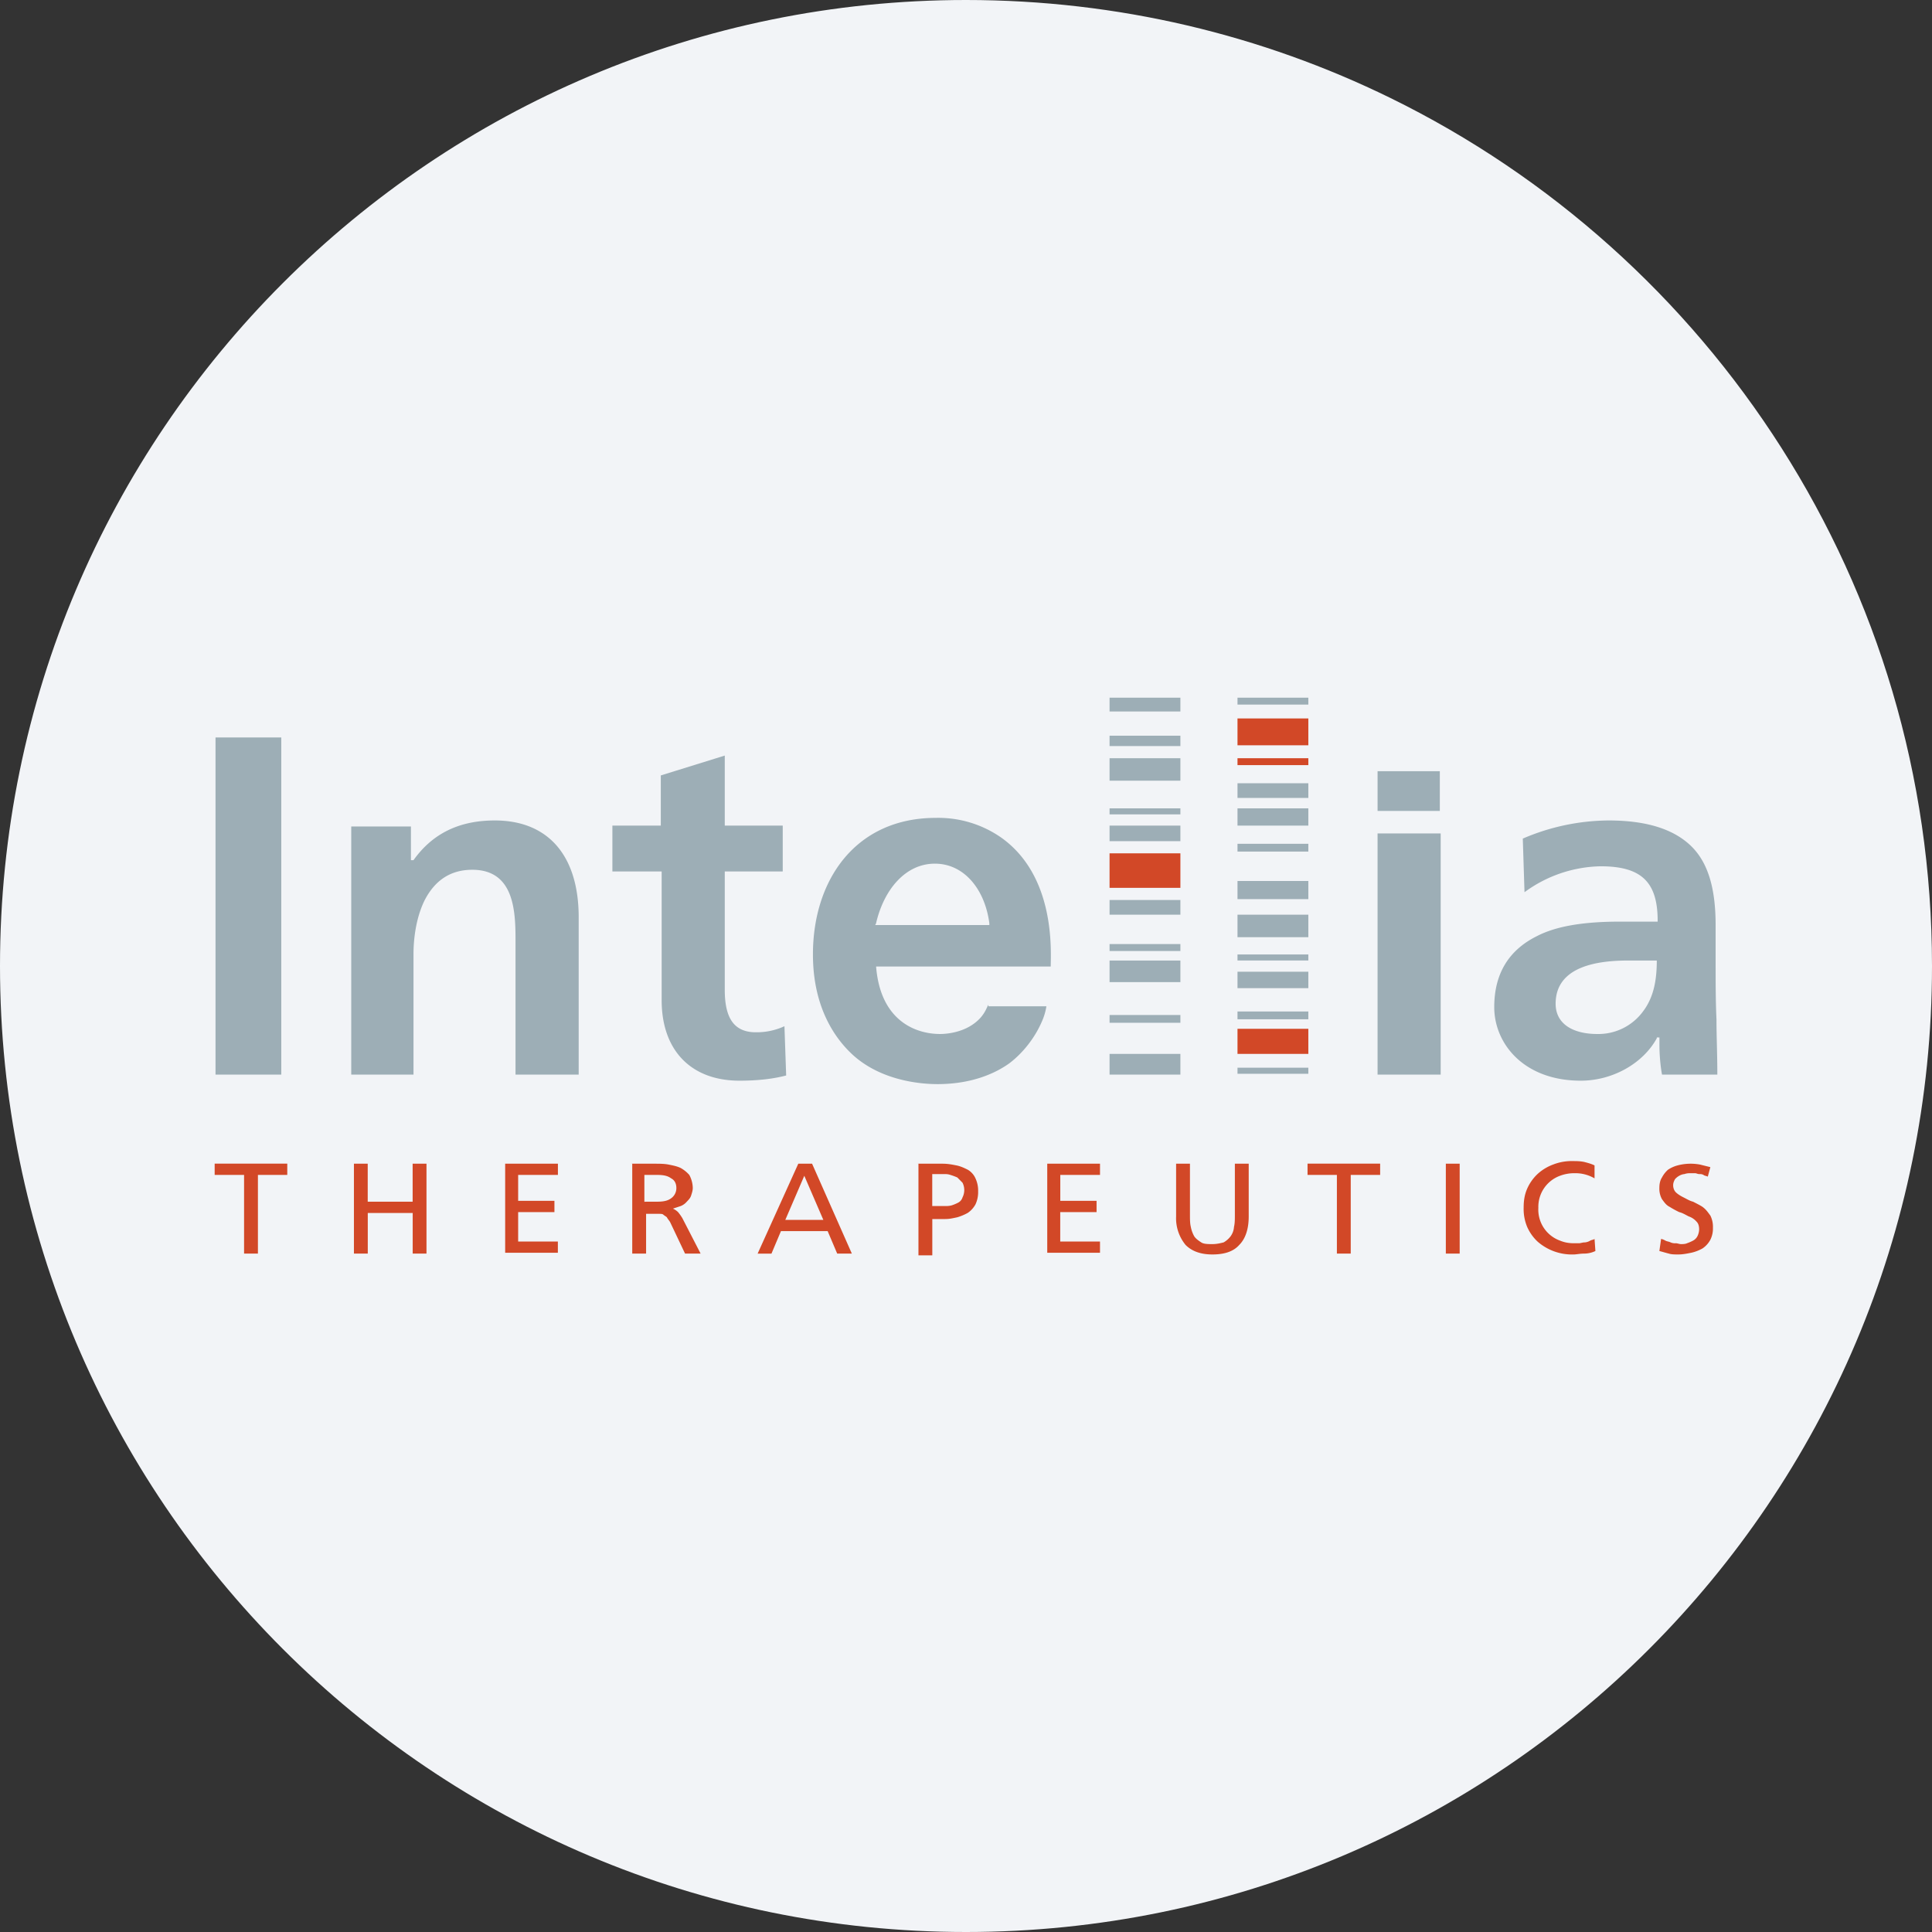
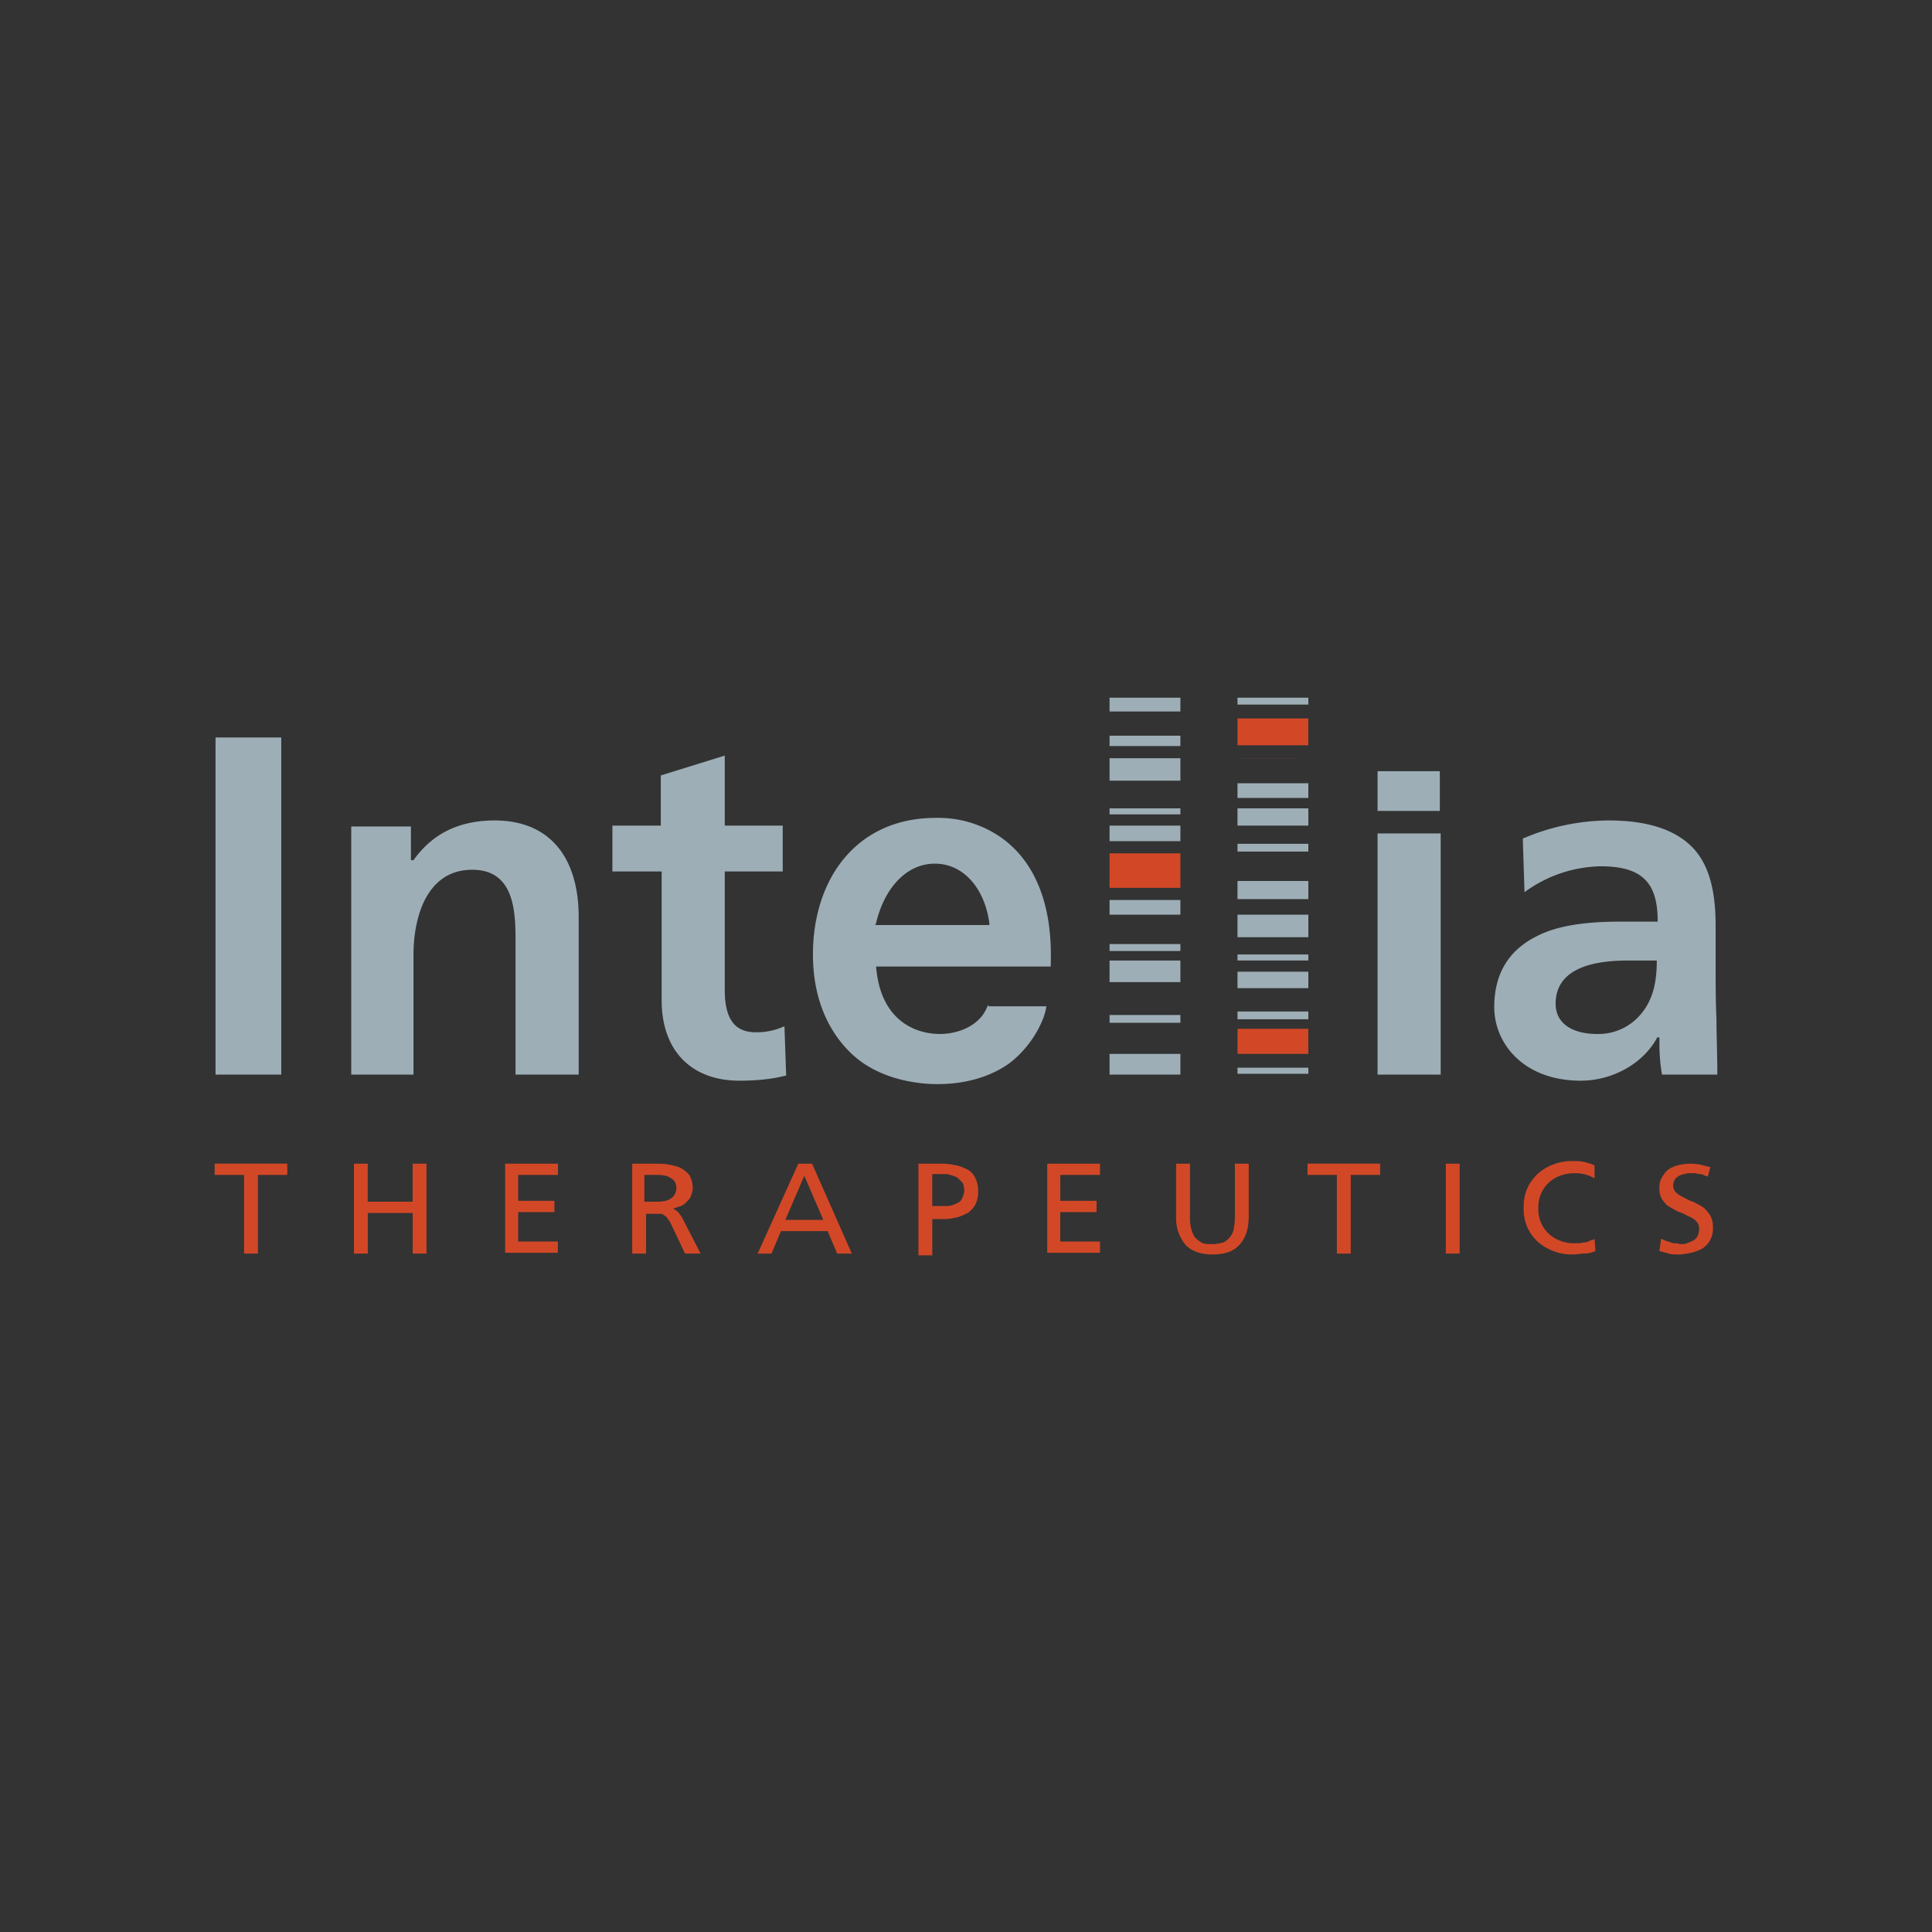
<svg xmlns="http://www.w3.org/2000/svg" width="36" height="36" fill="none">
  <rect width="100%" height="100%" fill="#333333" stroke="none" />
-   <path d="M18 0c2.837 0 5.52.656 7.907 1.825C31.884 4.753 36 10.895 36 18c0 9.942-8.058 18-18 18-9.94 0-18-8.057-18-18C0 8.06 8.06 0 18 0Z" fill="#F2F4F7" />
-   <path d="M4.548 21.893H4v-.21h1.353v.21h-.547v1.466h-.258v-1.466Zm2.046-.209h.258v.708h.837v-.708h.258v1.675H7.69v-.757h-.837v.757h-.258v-1.675Zm2.819 0h.983v.209h-.741v.483h.676v.21h-.676v.548h.74v.209h-.982v-1.66Zm2.352 0h.435c.08 0 .178 0 .258.016.08.016.161.032.226.064a.61.61 0 0 1 .16.129.534.534 0 0 1 .065.242c0 .048-.016.096-.032.145-.016.048-.049.08-.08.112a.289.289 0 0 1-.113.081l-.145.048a.337.337 0 0 1 .096.065.903.903 0 0 1 .08.113l.34.66h-.29l-.275-.58c-.016-.032-.048-.064-.064-.097-.016-.016-.049-.032-.065-.048s-.048-.016-.08-.016h-.242v.741h-.258v-1.675h-.016Zm.258.708h.21c.128 0 .209-.016.273-.064a.23.23 0 0 0 .097-.193c0-.08-.032-.145-.097-.178-.064-.048-.145-.064-.257-.064h-.242v.5h.016Zm2.852-.708h.257l.741 1.675H15.6l-.178-.419h-.87l-.177.42h-.258l.758-1.676Zm.112.225-.354.822h.709l-.355-.822Zm2.111-.225h.467c.097 0 .177.016.258.032.08.016.145.048.21.08a.352.352 0 0 1 .144.162.537.537 0 0 1 .049.241.537.537 0 0 1-.049.242.456.456 0 0 1-.145.16.983.983 0 0 1-.193.081c-.08.017-.145.033-.226.033h-.241v.676h-.258v-1.707h-.016Zm.258.789h.257c.033 0 .08 0 .13-.016a.785.785 0 0 0 .112-.048.165.165 0 0 0 .08-.097.304.304 0 0 0 0-.274l-.096-.097a1.103 1.103 0 0 0-.129-.048c-.048-.016-.08-.016-.129-.016h-.21v.596h-.015Zm2.158-.789h.983v.209h-.74v.483h.676v.21h-.677v.548h.741v.209h-.983v-1.66Zm3.754.982c0 .242-.064.42-.177.532-.113.129-.29.177-.5.177-.225 0-.386-.064-.499-.177a.783.783 0 0 1-.177-.532v-.982h.258v.95c0 .08 0 .161.016.226a.578.578 0 0 0 .064.177c.032.048.08.08.13.113.047.032.128.032.209.032.08 0 .145-.016.209-.032a.433.433 0 0 0 .129-.113.338.338 0 0 0 .064-.177c.016-.065.016-.145.016-.226v-.95h.258v.982Zm1.643-.773h-.547v-.21h1.353v.21h-.548v1.466h-.258v-1.466Zm2.03-.209h.258v1.675h-.258v-1.675Zm2.771.273a.706.706 0 0 0-.37-.096.753.753 0 0 0-.274.048.615.615 0 0 0-.403.596.614.614 0 0 0 .403.612c.08.033.161.049.258.049h.096c.032 0 .065-.016.113-.016a.229.229 0 0 0 .097-.033c.032-.016.064-.016.08-.032l.016.226a.495.495 0 0 1-.209.048c-.08 0-.145.016-.193.016a.973.973 0 0 1-.677-.241.843.843 0 0 1-.193-.274.866.866 0 0 1-.065-.355c0-.129.016-.241.065-.354a.843.843 0 0 1 .193-.274.878.878 0 0 1 .29-.177.946.946 0 0 1 .37-.065c.065 0 .13 0 .21.016.064.017.129.033.193.065v.241Zm2.111-.032c-.032-.016-.065-.016-.08-.032-.033-.016-.05-.016-.081-.016-.032 0-.049-.016-.08-.016H31.5c-.033 0-.065 0-.113.016a.231.231 0 0 0-.097.032.285.285 0 0 0-.08.065c-.016.032-.033.064-.033.112 0 .049.017.097.049.13.032.031.08.064.145.096.064.032.113.064.177.08.064.033.129.065.177.097.065.048.097.097.145.161a.468.468 0 0 1 .048.226.468.468 0 0 1-.048.225.455.455 0 0 1-.145.161.772.772 0 0 1-.21.081c-.08.016-.16.032-.241.032-.064 0-.129 0-.177-.016-.065-.016-.113-.032-.177-.048l.032-.226a.27.27 0 0 1 .08.032c.033.017.065.017.097.033a.203.203 0 0 0 .097.016c.032 0 .064.016.096.016.033 0 .08 0 .113-.016a.792.792 0 0 0 .113-.049.195.195 0 0 0 .08-.08.304.304 0 0 0 .033-.129c0-.065-.016-.113-.049-.145a.333.333 0 0 0-.145-.097c-.064-.032-.112-.064-.177-.08a1.758 1.758 0 0 1-.177-.097c-.065-.032-.097-.08-.145-.145a.403.403 0 0 1-.048-.21c0-.08.016-.144.048-.193a.502.502 0 0 1 .113-.145.593.593 0 0 1 .177-.08.952.952 0 0 1 .419-.016l.193.048-.048.177ZM21.995 15.9h-1.32v.644h1.32V15.9Zm2.385-2.513h-1.321v.5h1.32v-.5Zm0 .741h-1.321v.129h1.32v-.13Zm0 5.042h-1.321v.468h1.32v-.468Z" fill="#D24827" />
+   <path d="M4.548 21.893H4v-.21h1.353v.21h-.547v1.466h-.258v-1.466Zm2.046-.209h.258v.708h.837v-.708h.258v1.675H7.69v-.757h-.837v.757h-.258v-1.675Zm2.819 0h.983v.209h-.741v.483h.676v.21h-.676v.548h.74v.209h-.982v-1.66Zm2.352 0h.435c.08 0 .178 0 .258.016.08.016.161.032.226.064a.61.61 0 0 1 .16.129.534.534 0 0 1 .065.242c0 .048-.016.096-.032.145-.016.048-.049.08-.08.112a.289.289 0 0 1-.113.081l-.145.048a.337.337 0 0 1 .096.065.903.903 0 0 1 .08.113l.34.66h-.29l-.275-.58c-.016-.032-.048-.064-.064-.097-.016-.016-.049-.032-.065-.048s-.048-.016-.08-.016h-.242v.741h-.258v-1.675h-.016Zm.258.708h.21c.128 0 .209-.016.273-.064a.23.23 0 0 0 .097-.193c0-.08-.032-.145-.097-.178-.064-.048-.145-.064-.257-.064h-.242v.5h.016Zm2.852-.708h.257l.741 1.675H15.6l-.178-.419h-.87l-.177.42h-.258l.758-1.676Zm.112.225-.354.822h.709l-.355-.822Zm2.111-.225h.467c.097 0 .177.016.258.032.08.016.145.048.21.08a.352.352 0 0 1 .144.162.537.537 0 0 1 .049.241.537.537 0 0 1-.049.242.456.456 0 0 1-.145.16.983.983 0 0 1-.193.081c-.08.017-.145.033-.226.033h-.241v.676h-.258v-1.707h-.016Zm.258.789h.257c.033 0 .08 0 .13-.016a.785.785 0 0 0 .112-.048.165.165 0 0 0 .08-.097.304.304 0 0 0 0-.274l-.096-.097a1.103 1.103 0 0 0-.129-.048c-.048-.016-.08-.016-.129-.016h-.21v.596h-.015Zm2.158-.789h.983v.209h-.74v.483h.676v.21h-.677v.548h.741v.209h-.983v-1.66Zm3.754.982c0 .242-.064.42-.177.532-.113.129-.29.177-.5.177-.225 0-.386-.064-.499-.177a.783.783 0 0 1-.177-.532v-.982h.258v.95c0 .08 0 .161.016.226a.578.578 0 0 0 .064.177c.032.048.08.08.13.113.047.032.128.032.209.032.08 0 .145-.016.209-.032a.433.433 0 0 0 .129-.113.338.338 0 0 0 .064-.177c.016-.065.016-.145.016-.226v-.95h.258v.982Zm1.643-.773h-.547v-.21h1.353v.21h-.548v1.466h-.258v-1.466Zm2.03-.209h.258v1.675h-.258v-1.675Zm2.771.273a.706.706 0 0 0-.37-.096.753.753 0 0 0-.274.048.615.615 0 0 0-.403.596.614.614 0 0 0 .403.612c.08.033.161.049.258.049h.096c.032 0 .065-.016.113-.016a.229.229 0 0 0 .097-.033c.032-.016.064-.016.08-.032l.016.226a.495.495 0 0 1-.209.048c-.08 0-.145.016-.193.016a.973.973 0 0 1-.677-.241.843.843 0 0 1-.193-.274.866.866 0 0 1-.065-.355c0-.129.016-.241.065-.354a.843.843 0 0 1 .193-.274.878.878 0 0 1 .29-.177.946.946 0 0 1 .37-.065c.065 0 .13 0 .21.016.064.017.129.033.193.065v.241Zm2.111-.032c-.032-.016-.065-.016-.08-.032-.033-.016-.05-.016-.081-.016-.032 0-.049-.016-.08-.016H31.5c-.033 0-.065 0-.113.016a.231.231 0 0 0-.097.032.285.285 0 0 0-.08.065c-.016.032-.033.064-.033.112 0 .049.017.097.049.13.032.031.08.064.145.096.064.032.113.064.177.08.064.033.129.065.177.097.065.048.097.097.145.161a.468.468 0 0 1 .048.226.468.468 0 0 1-.048.225.455.455 0 0 1-.145.161.772.772 0 0 1-.21.081c-.08.016-.16.032-.241.032-.064 0-.129 0-.177-.016-.065-.016-.113-.032-.177-.048l.032-.226a.27.27 0 0 1 .08.032c.033.017.065.017.097.033a.203.203 0 0 0 .097.016c.032 0 .064.016.096.016.033 0 .08 0 .113-.016a.792.792 0 0 0 .113-.049.195.195 0 0 0 .08-.08.304.304 0 0 0 .033-.129c0-.065-.016-.113-.049-.145a.333.333 0 0 0-.145-.097c-.064-.032-.112-.064-.177-.08a1.758 1.758 0 0 1-.177-.097c-.065-.032-.097-.08-.145-.145a.403.403 0 0 1-.048-.21c0-.08.016-.144.048-.193a.502.502 0 0 1 .113-.145.593.593 0 0 1 .177-.08.952.952 0 0 1 .419-.016l.193.048-.048.177ZM21.995 15.9h-1.32v.644h1.32V15.9Zm2.385-2.513h-1.321v.5h1.32v-.5Zm0 .741h-1.321v.129v-.13Zm0 5.042h-1.321v.468h1.32v-.468Z" fill="#D24827" />
  <path d="M4.016 20.024h1.225v-6.283H4.016v6.283Zm5.59 0h1.177v-2.932c0-1.144-.564-1.804-1.563-1.804-.66 0-1.16.241-1.515.74h-.048V15.4H6.545v4.624h1.16V17.77c0-.226.033-.645.21-1 .193-.37.483-.563.886-.563.805 0 .805.822.805 1.353v2.465Zm1.821-3.786h.902v2.4c0 .935.548 1.499 1.45 1.499.338 0 .628-.033.87-.097l-.032-.918a1.24 1.24 0 0 1-.532.113c-.403 0-.58-.258-.58-.79v-2.207h1.08v-.854h-1.08v-1.305l-1.192.37v.935h-.902v.854h.016Zm14.242 3.786h1.176V15.53h-1.176v4.495Zm6.315-1.031c-.016-.338-.016-.693-.016-1.16v-.596c0-.693-.145-1.176-.467-1.482-.323-.306-.822-.467-1.53-.467a4.1 4.1 0 0 0-1.596.338l.032.999a2.466 2.466 0 0 1 1.418-.483c.757 0 1.063.29 1.063 1.014v.017h-.692c-.677 0-1.193.08-1.563.273-.516.258-.79.693-.79 1.321 0 .677.548 1.37 1.612 1.37.596 0 1.16-.322 1.417-.79v-.016h.049v.146c0 .16.016.37.048.547H32c0-.387-.016-.709-.016-1.031Zm-1.37-.145a1.031 1.031 0 0 1-.853.419c-.435 0-.774-.177-.774-.564 0-.709.806-.805 1.354-.805h.531c0 .338-.048.676-.258.95Zm-8.619-3.464h-1.32v.29h1.32v-.29Zm0 1.386h-1.32v.274h1.32v-.274Zm0-2.642h-1.32v.419h1.32v-.42Zm0 5.51h-1.32v.386h1.32v-.386Zm0-6.638h-1.32v.258h1.32V13Zm0 2.062h-1.32v.113h1.32v-.113Zm0 2.529h-1.32v.13h1.32v-.13Zm0-3.882h-1.32v.193h1.32v-.193Zm0 4.189h-1.32v.402h1.32v-.402Zm0 1.015h-1.32v.145h1.32v-.145Zm2.385-.065h-1.321v.145h1.32v-.145Zm-5.961-.128c-.032.047-.049.128-.145.24-.258.29-.66.307-.757.307-.451 0-1.112-.242-1.192-1.257h3.254c0-.274.096-1.675-.919-2.4a2.048 2.048 0 0 0-1.224-.37c-1.482 0-2.288 1.143-2.288 2.545 0 1.015.435 1.595.758 1.885.563.5 1.337.531 1.562.531.677 0 1.112-.225 1.337-.386.258-.194.484-.484.613-.79a1.09 1.09 0 0 0 .08-.274h-1.08v-.032Zm-2.095-1.515c.145-.629.548-1.112 1.096-1.112s.934.483 1.015 1.112v.032h-2.127l.017-.032Zm8.056.902h-1.321v.306h1.32v-.306Zm0-3.512h-1.321v.274h1.32v-.274Zm0-1.595h-1.321v.129h1.32V13Zm0 4.785h-1.321v.112h1.32v-.112Zm0-.741h-1.321v.419h1.32v-.42Zm0-1.982h-1.321v.322h1.32v-.322Zm0 4.833h-1.321v.113h1.32v-.113Zm0-3.479h-1.321v.338h1.32v-.338Zm0-.693h-1.321v.145h1.32v-.145Zm1.289-.613h1.16v-.74h-1.16v.74Z" fill="#9DAEB6" />
</svg>